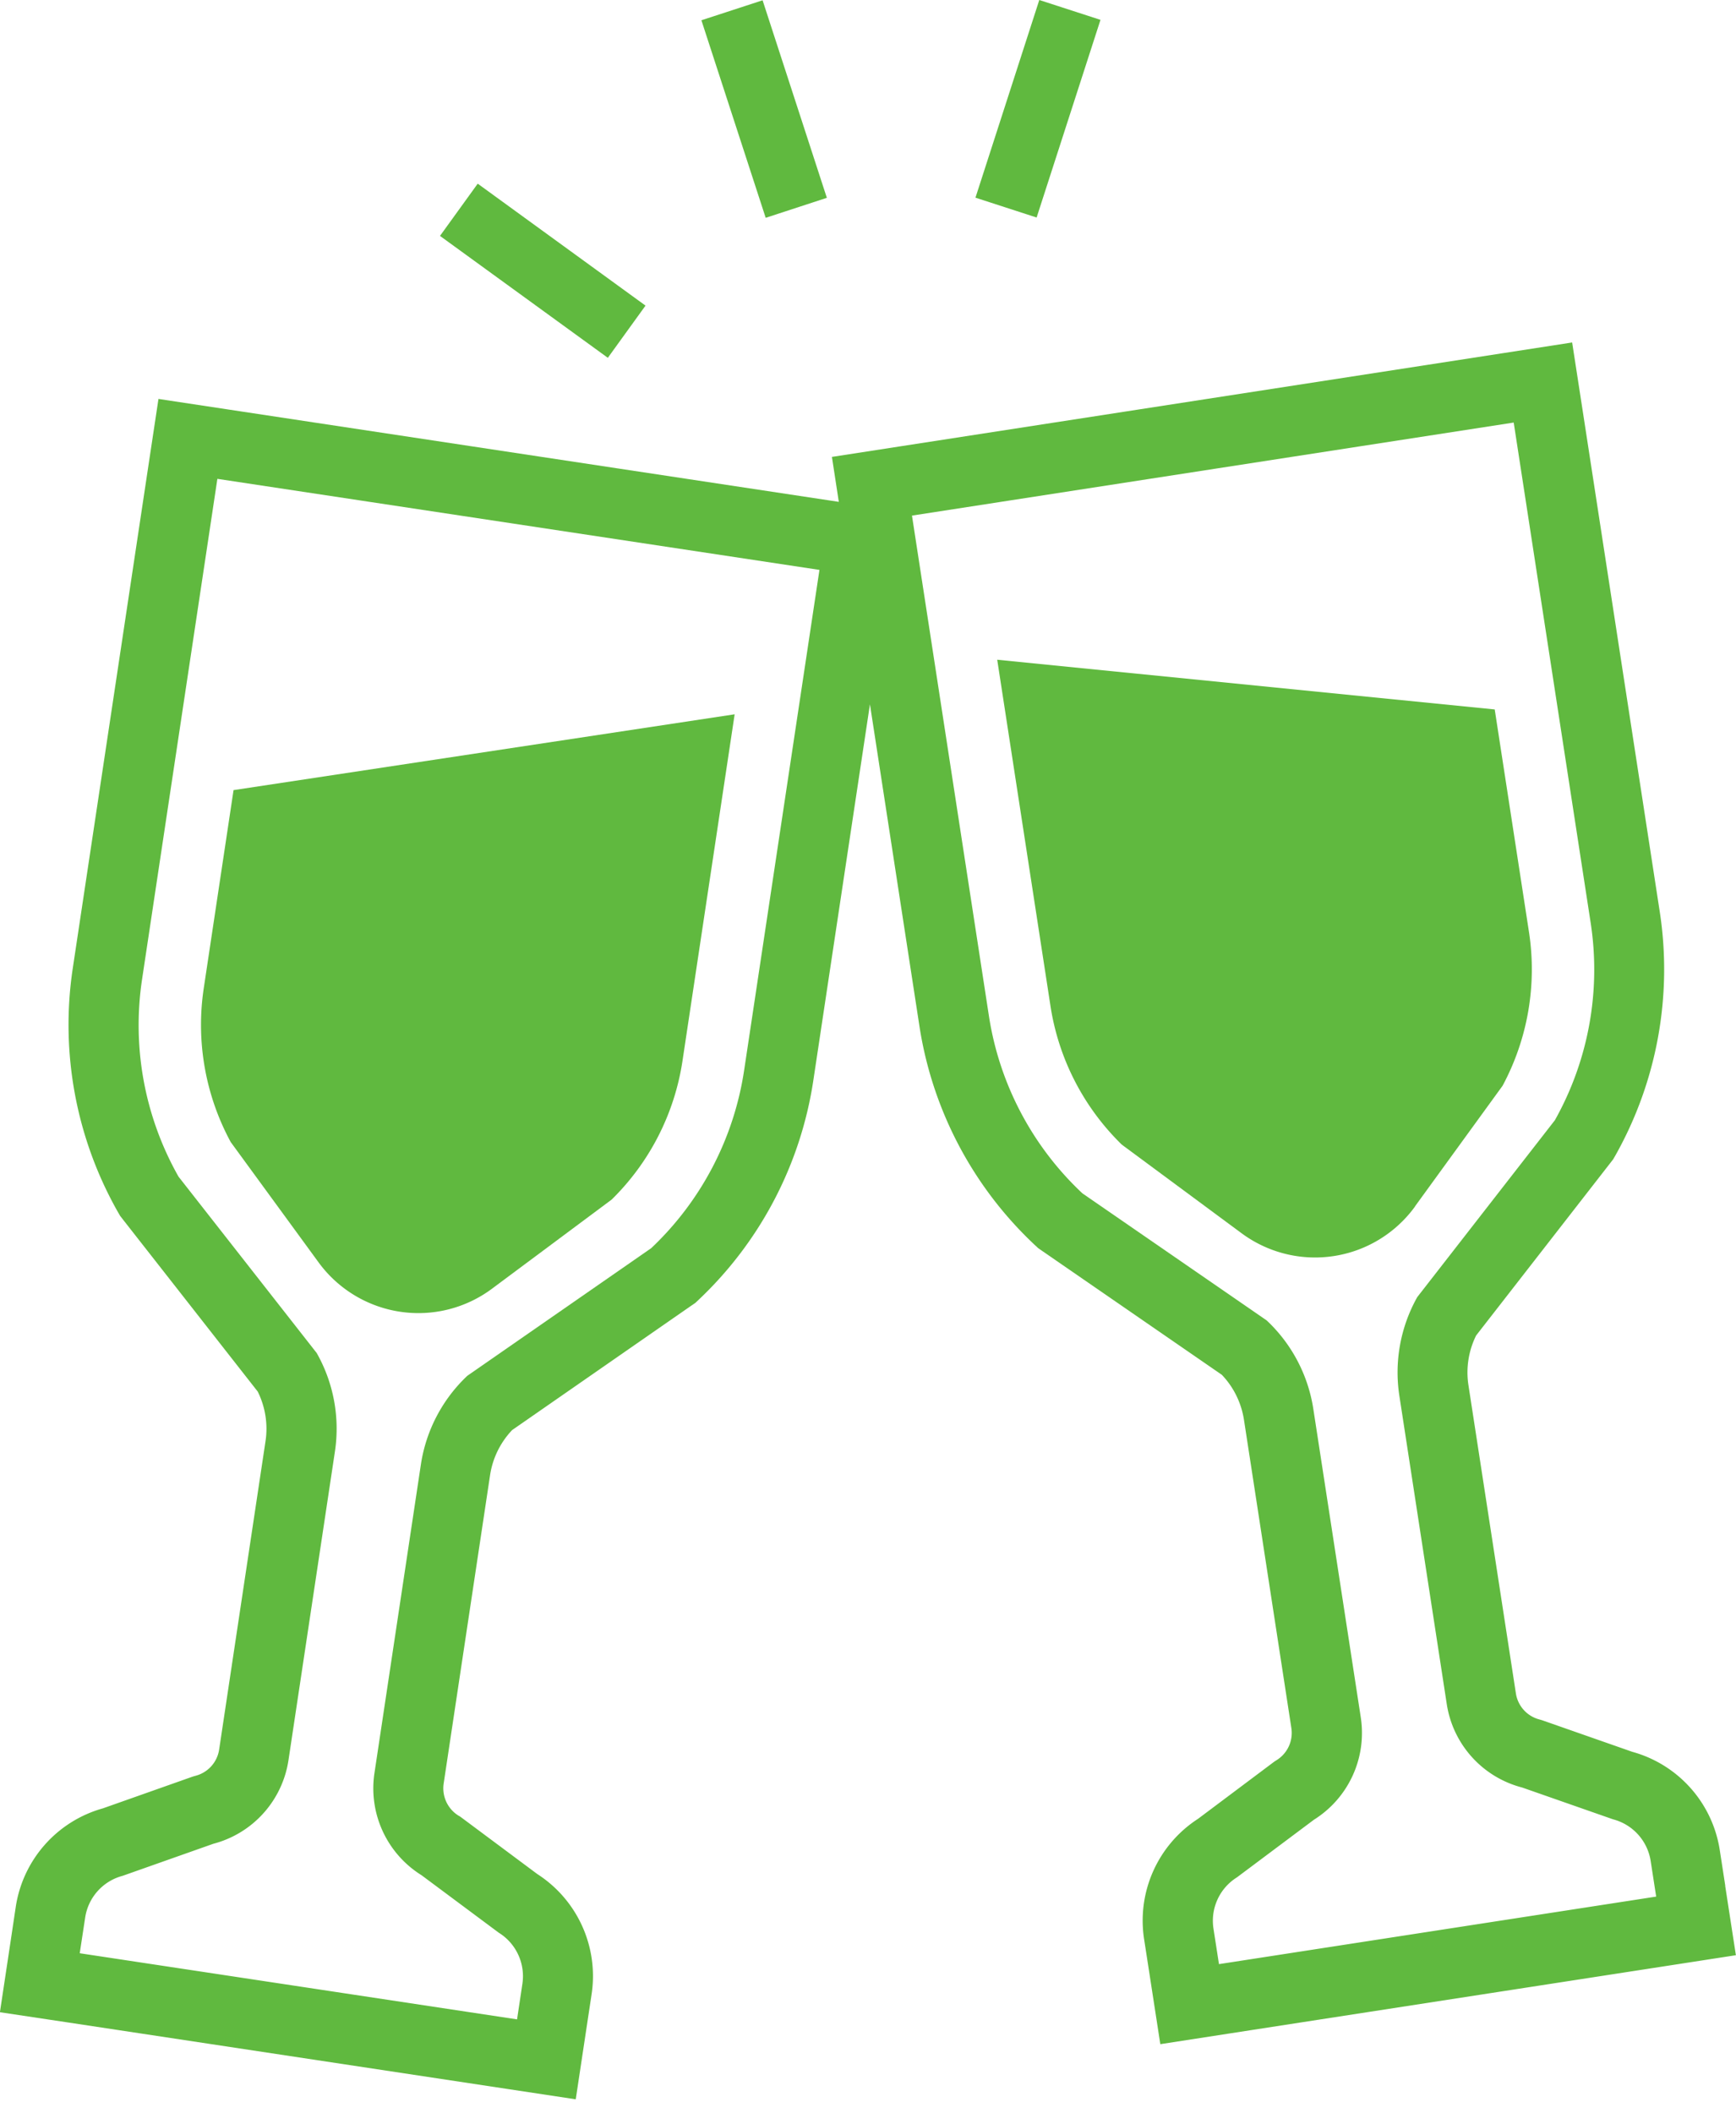
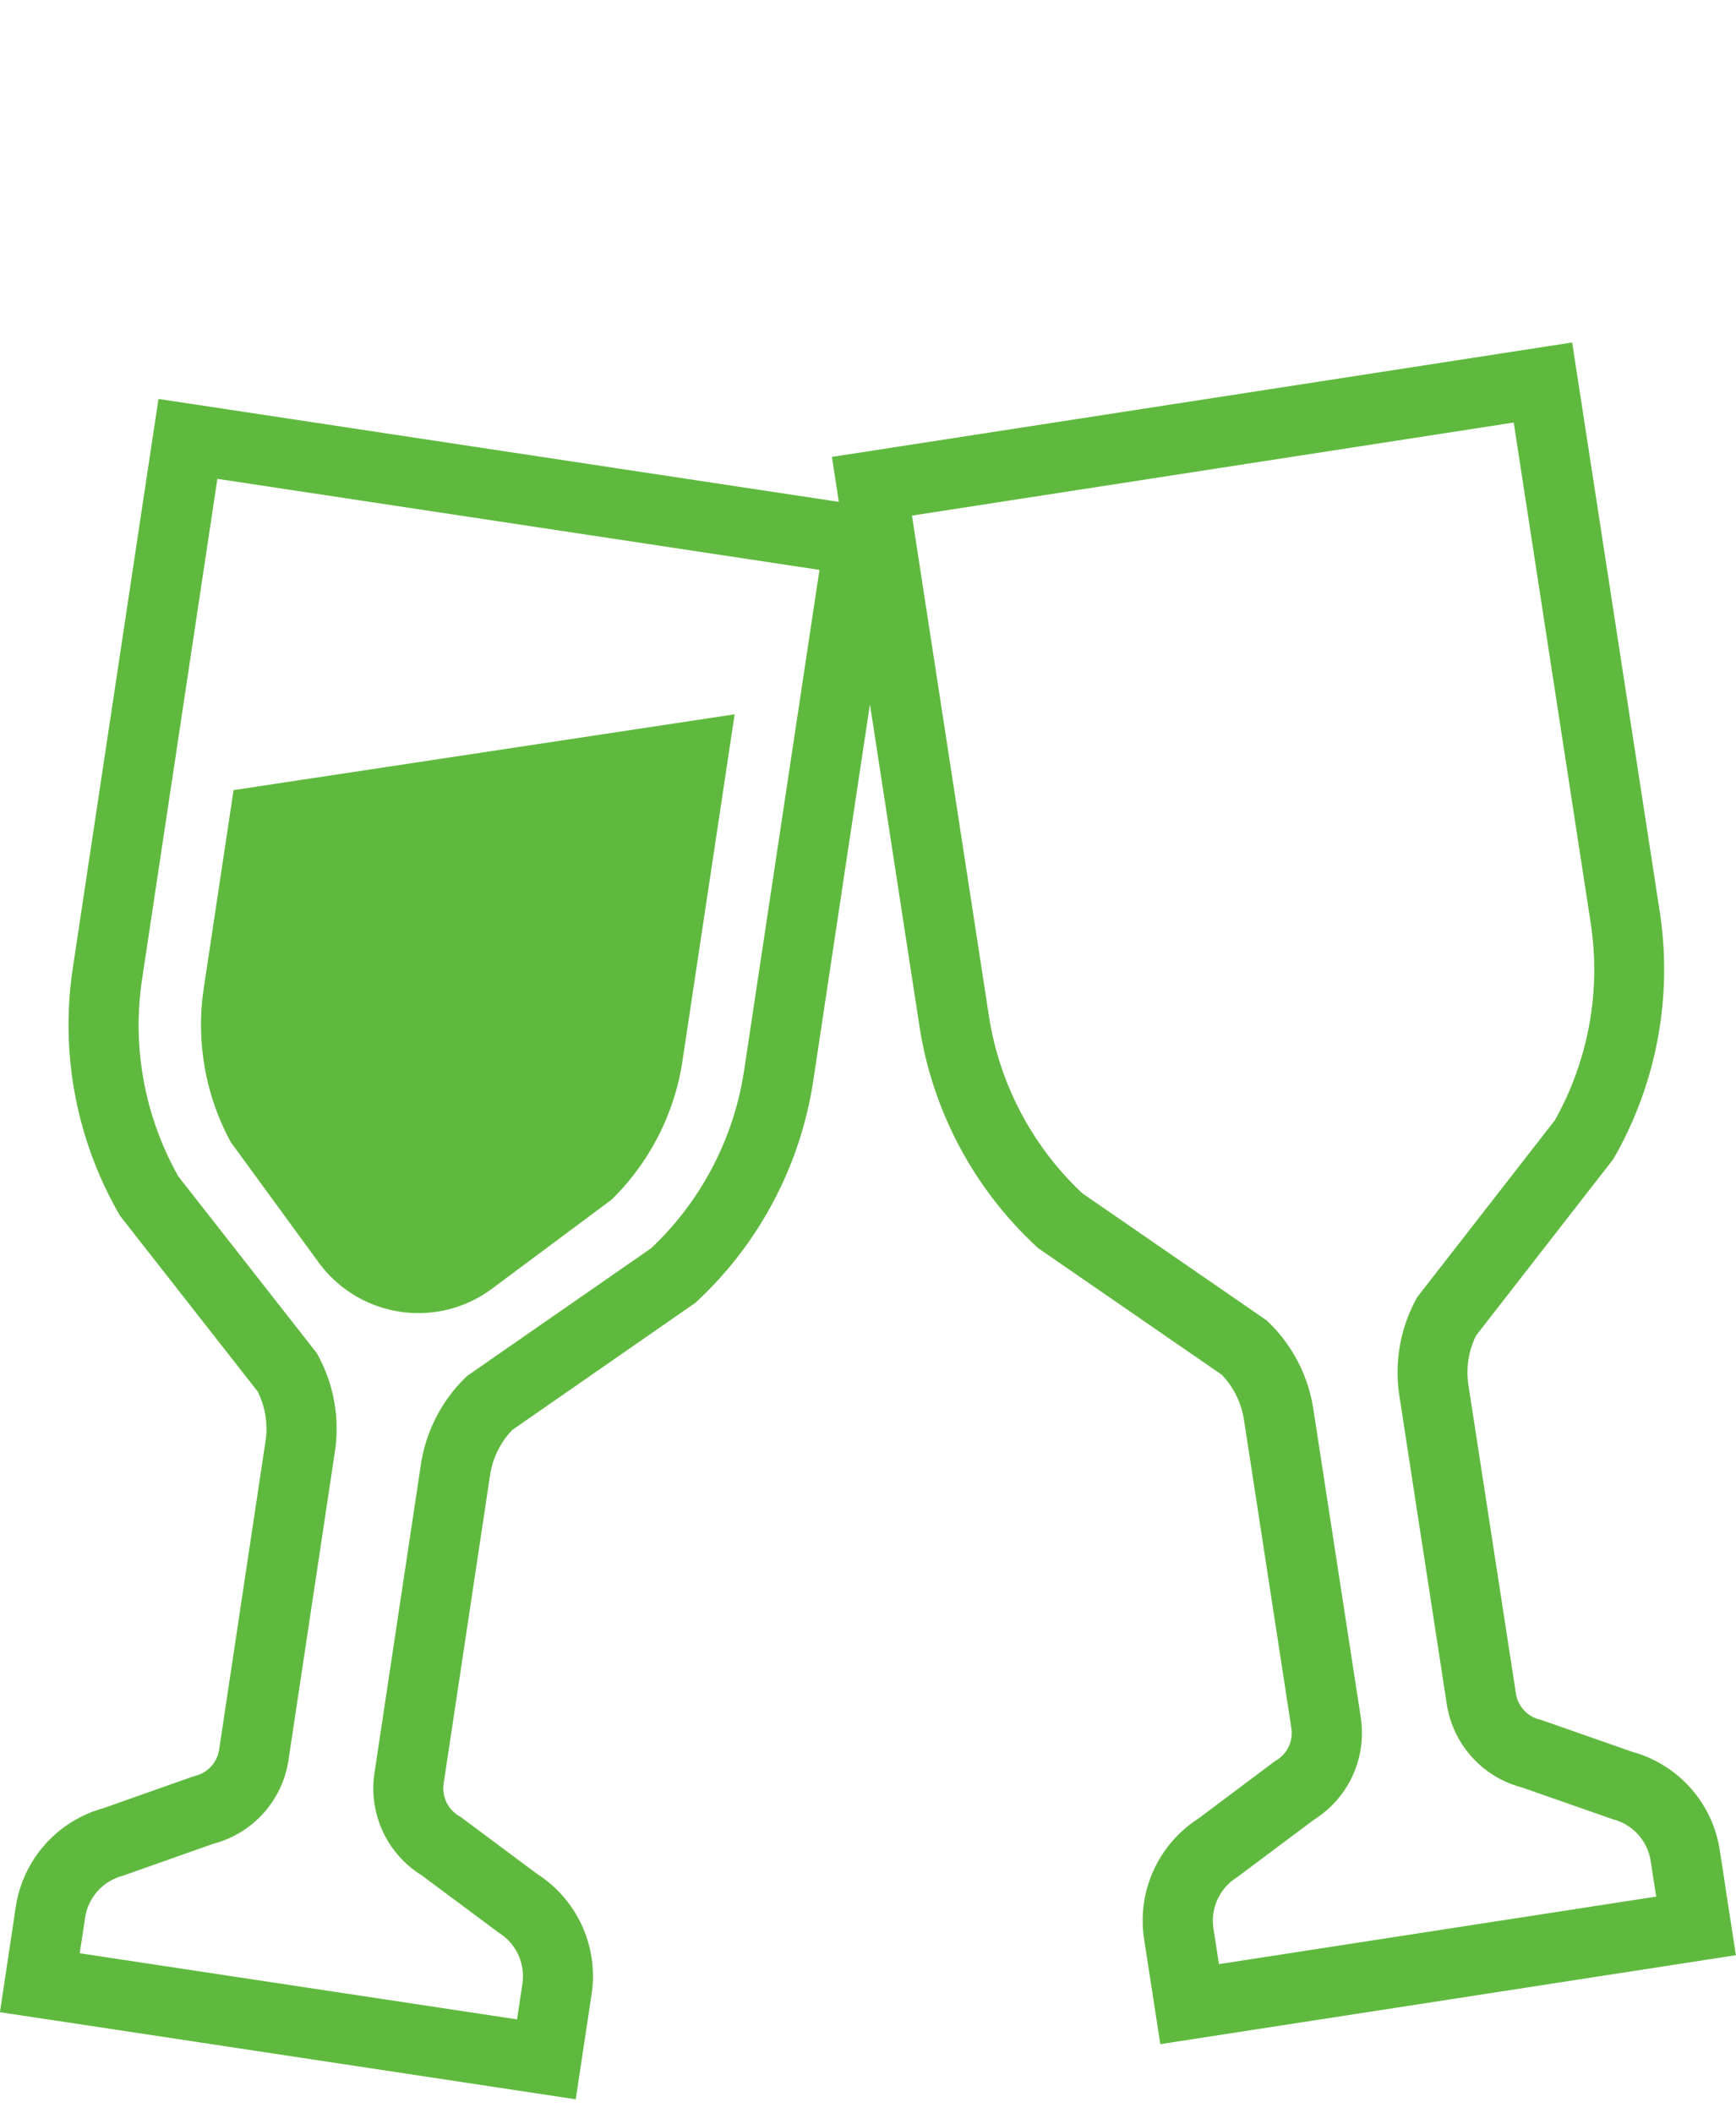
<svg xmlns="http://www.w3.org/2000/svg" width="60" height="73" viewBox="0 0 60 73" fill="none">
  <g clip-path="url(#clip0_820_3496)" fill="#60B93F">
    <path d="M7.972 39.458l3.039 4.16a4.277 4.277 0 002.811 1.704 4.258 4.258 0 003.187-.798l4.131-3.076a8.485 8.485 0 002.447-4.784l1.804-11.984L8.072 27.3 7.04 34.16a8.502 8.502 0 00.931 5.295l.002.003z" />
    <path d="M59.63 65.16l-.19-1.23a4.183 4.183 0 00-3.026-3.402l-3.099-1.085-.053-.017-.054-.015a1.102 1.102 0 01-.816-.904l-1.64-10.65a2.877 2.877 0 01.266-1.713l4.625-5.944.112-.144.09-.157a13.11 13.11 0 001.522-8.382l-2.66-17.286-.37-2.398-2.393.37-20.797 3.214-2.394.37.238 1.553-.31-.047-20.81-3.147-2.394-.362-.362 2.4-2.603 17.292a13.119 13.119 0 001.55 8.379l.09.156.111.143 4.645 5.928c.261.527.358 1.129.269 1.711L7.574 60.451a1.106 1.106 0 01-.813.905l-.054.015-.055.017-3.093 1.093a4.187 4.187 0 00-3.016 3.415l-.184 1.23-.362 2.4 2.395.36 15.114 2.287 2.393.362.362-2.4.186-1.23a4.192 4.192 0 00-1.878-4.154l-2.632-1.96-.045-.032-.048-.027a1.113 1.113 0 01-.51-1.108l1.604-10.655a2.89 2.89 0 01.762-1.557l6.181-4.291.15-.102.132-.125a13.11 13.11 0 003.945-7.547l1.959-13.012L31.78 35.47a13.092 13.092 0 003.97 7.533l.132.123.149.103 6.197 4.272c.407.423.675.969.766 1.554l1.638 10.651c.068.438-.131.873-.506 1.108l-.047.03-.045.03-2.628 1.97a4.188 4.188 0 00-1.863 4.16l.19 1.228.37 2.398 2.392-.37 15.108-2.334 2.393-.37-.37-2.398.004.002zM25.718 36.986a10.624 10.624 0 01-3.21 6.14l-6.356 4.41a5.3 5.3 0 00-1.606 3.07l-1.604 10.657a3.535 3.535 0 001.628 3.53l2.67 1.987c.6.371.92 1.068.815 1.765l-.184 1.228-15.115-2.285.187-1.228a1.763 1.763 0 011.296-1.447l3.137-1.108a3.53 3.53 0 002.595-2.891l1.604-10.657a5.305 5.305 0 00-.63-3.409L6.17 40.655a10.626 10.626 0 01-1.26-6.816l2.603-17.294 20.809 3.146-2.604 17.295h-.001zM42.13 67.864l-.19-1.229a1.767 1.767 0 01.81-1.768l2.664-1.993a3.538 3.538 0 001.617-3.538l-1.639-10.65a5.294 5.294 0 00-1.614-3.064l-6.368-4.39a10.618 10.618 0 01-3.231-6.13L31.52 17.815 52.317 14.6l2.66 17.286a10.634 10.634 0 01-1.238 6.821l-4.755 6.11a5.311 5.311 0 00-.619 3.41l1.638 10.65a3.53 3.53 0 002.606 2.885l3.139 1.098a1.768 1.768 0 011.303 1.442l.19 1.229-15.108 2.333-.003-.001z" />
-     <path d="M48.905 41.683l3.028-4.169a8.505 8.505 0 00.914-5.297l-1.186-7.704-17.195-1.718 1.843 11.979a8.489 8.489 0 002.464 4.776l4.139 3.061a4.269 4.269 0 005.996-.926l-.003-.002zM38.035.686L35.92 0l-2.206 6.83 2.114.686 2.207-6.83zm-9.457 6.15L26.357.01 24.242.7l2.222 6.826 2.114-.691zm-6.267 3.724l-5.8-4.214-1.304 1.805 5.801 4.212 1.303-1.804z" />
  </g>
  <defs>
    <clipPath id="clip0_820_3496">
      <path fill="#fff" d="M0 0h60v72.537H0z" />
    </clipPath>
  </defs>
</svg>